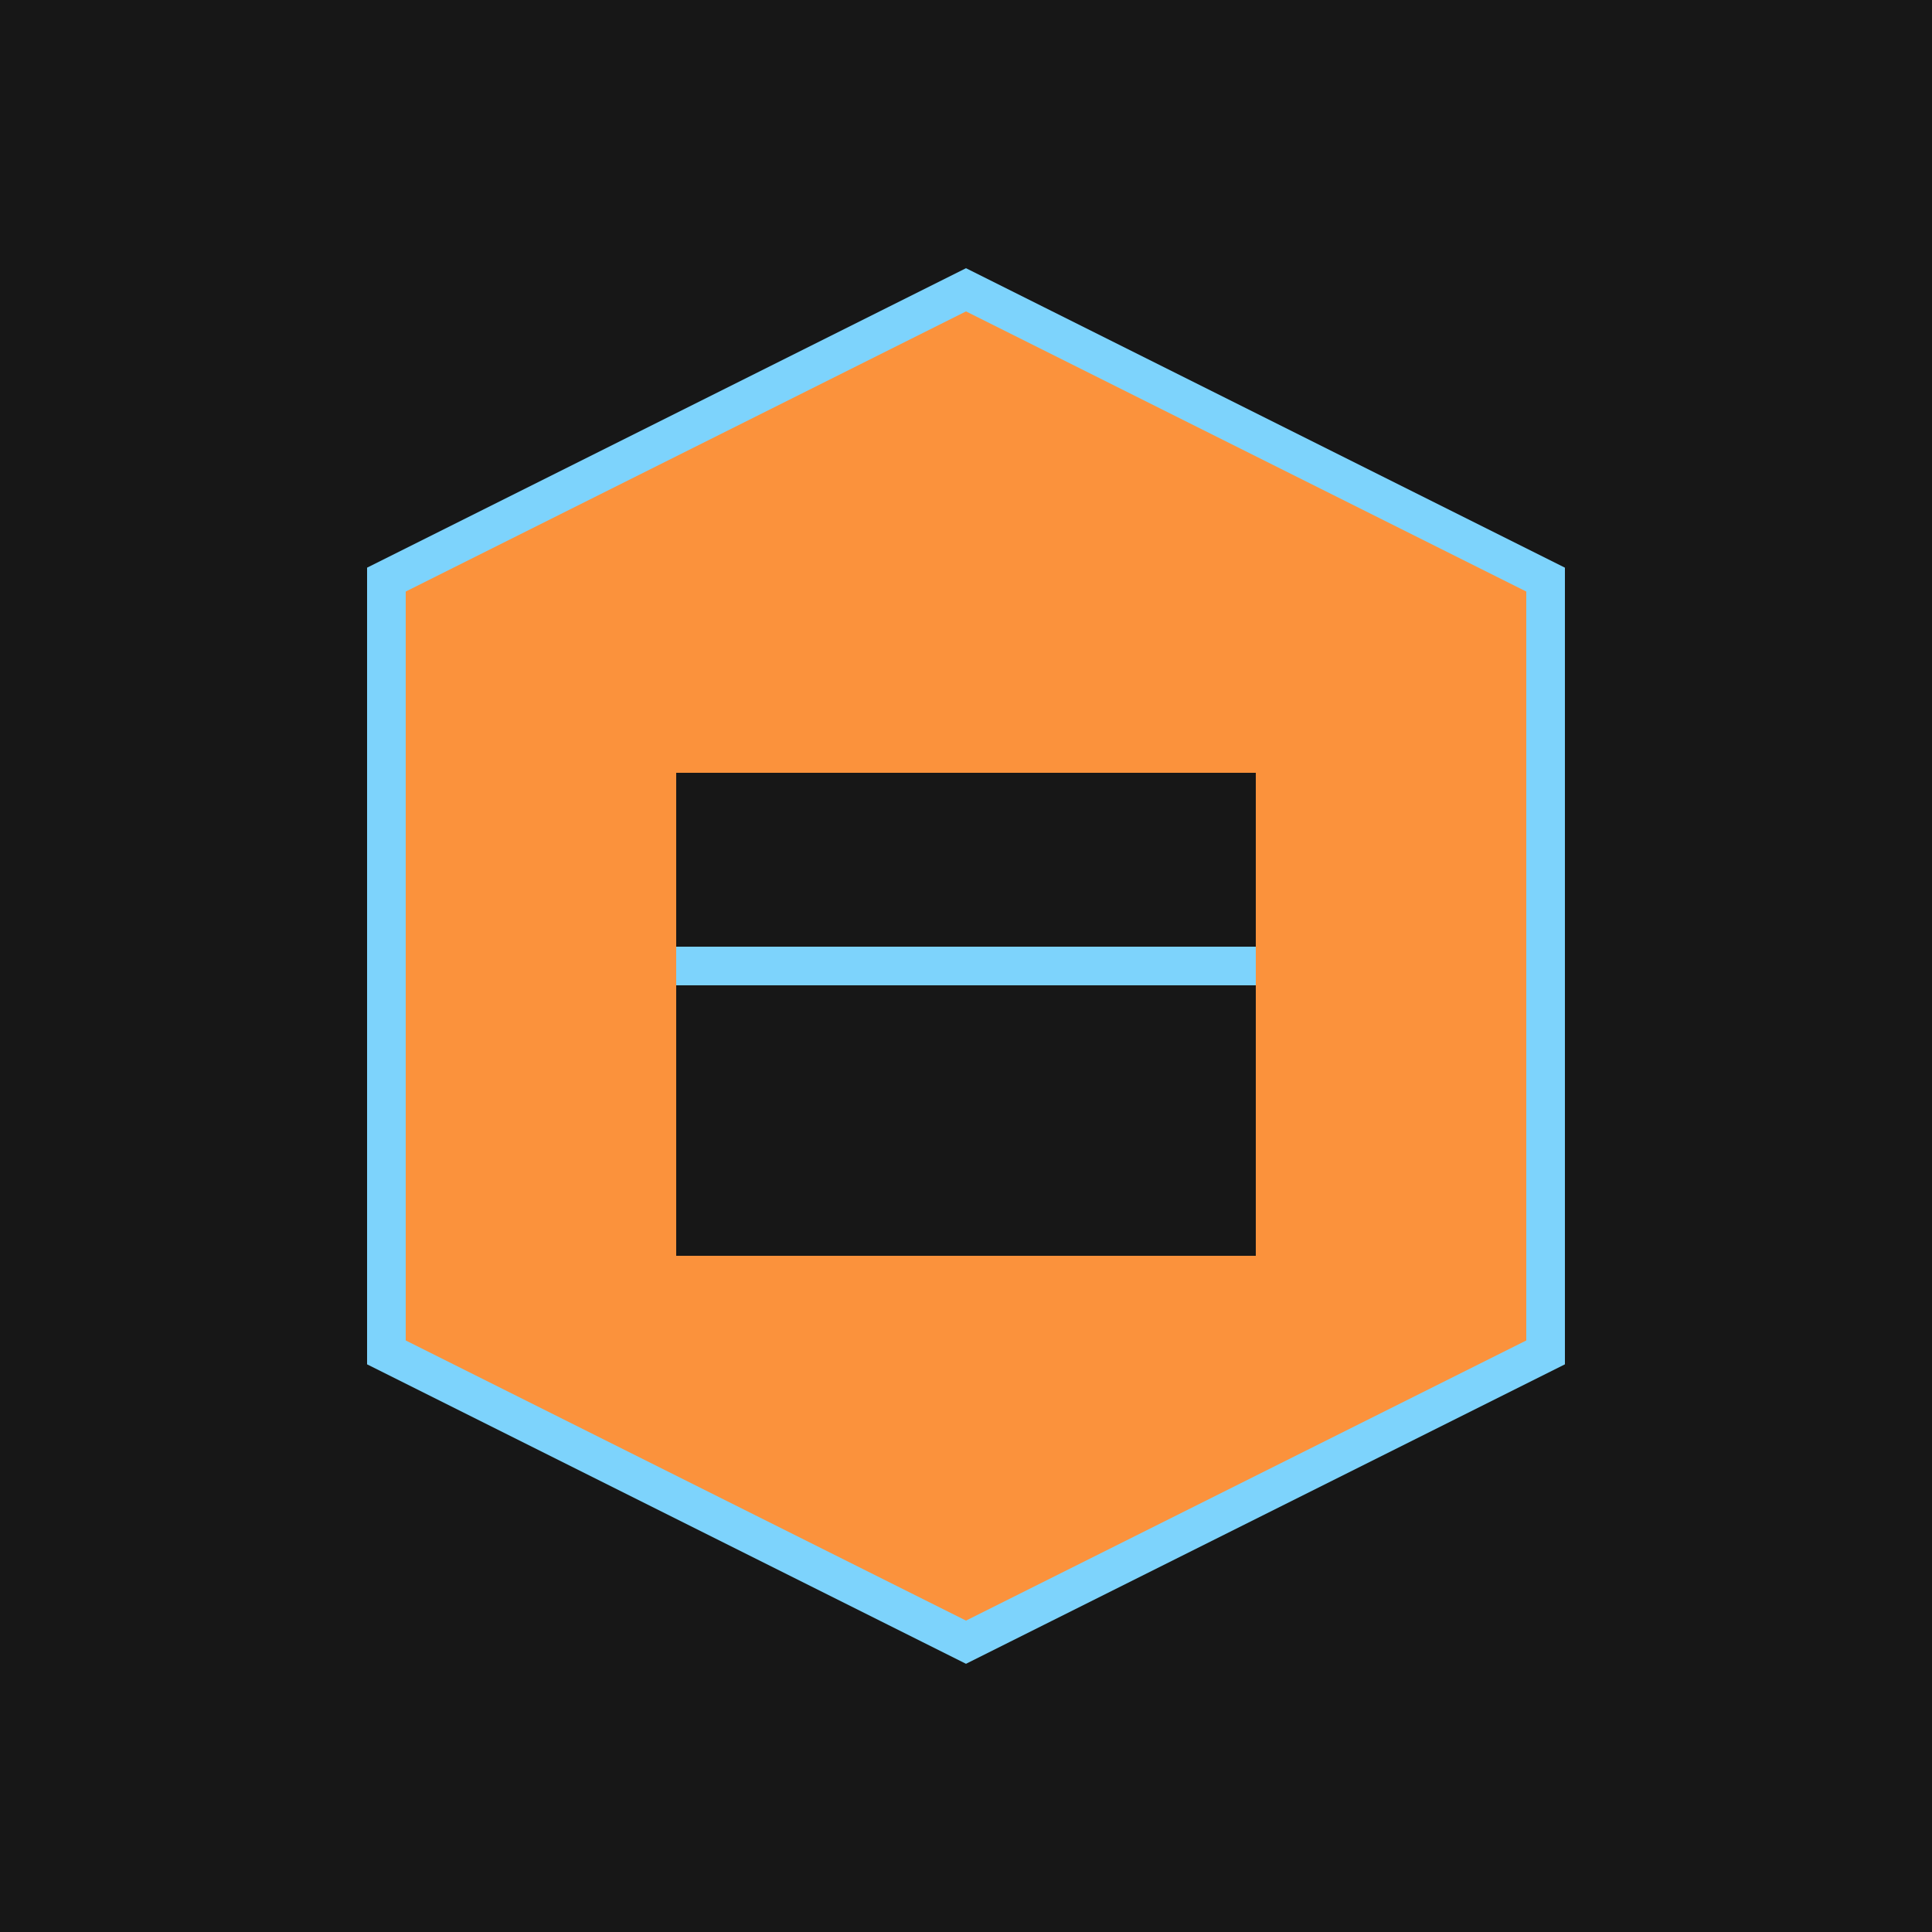
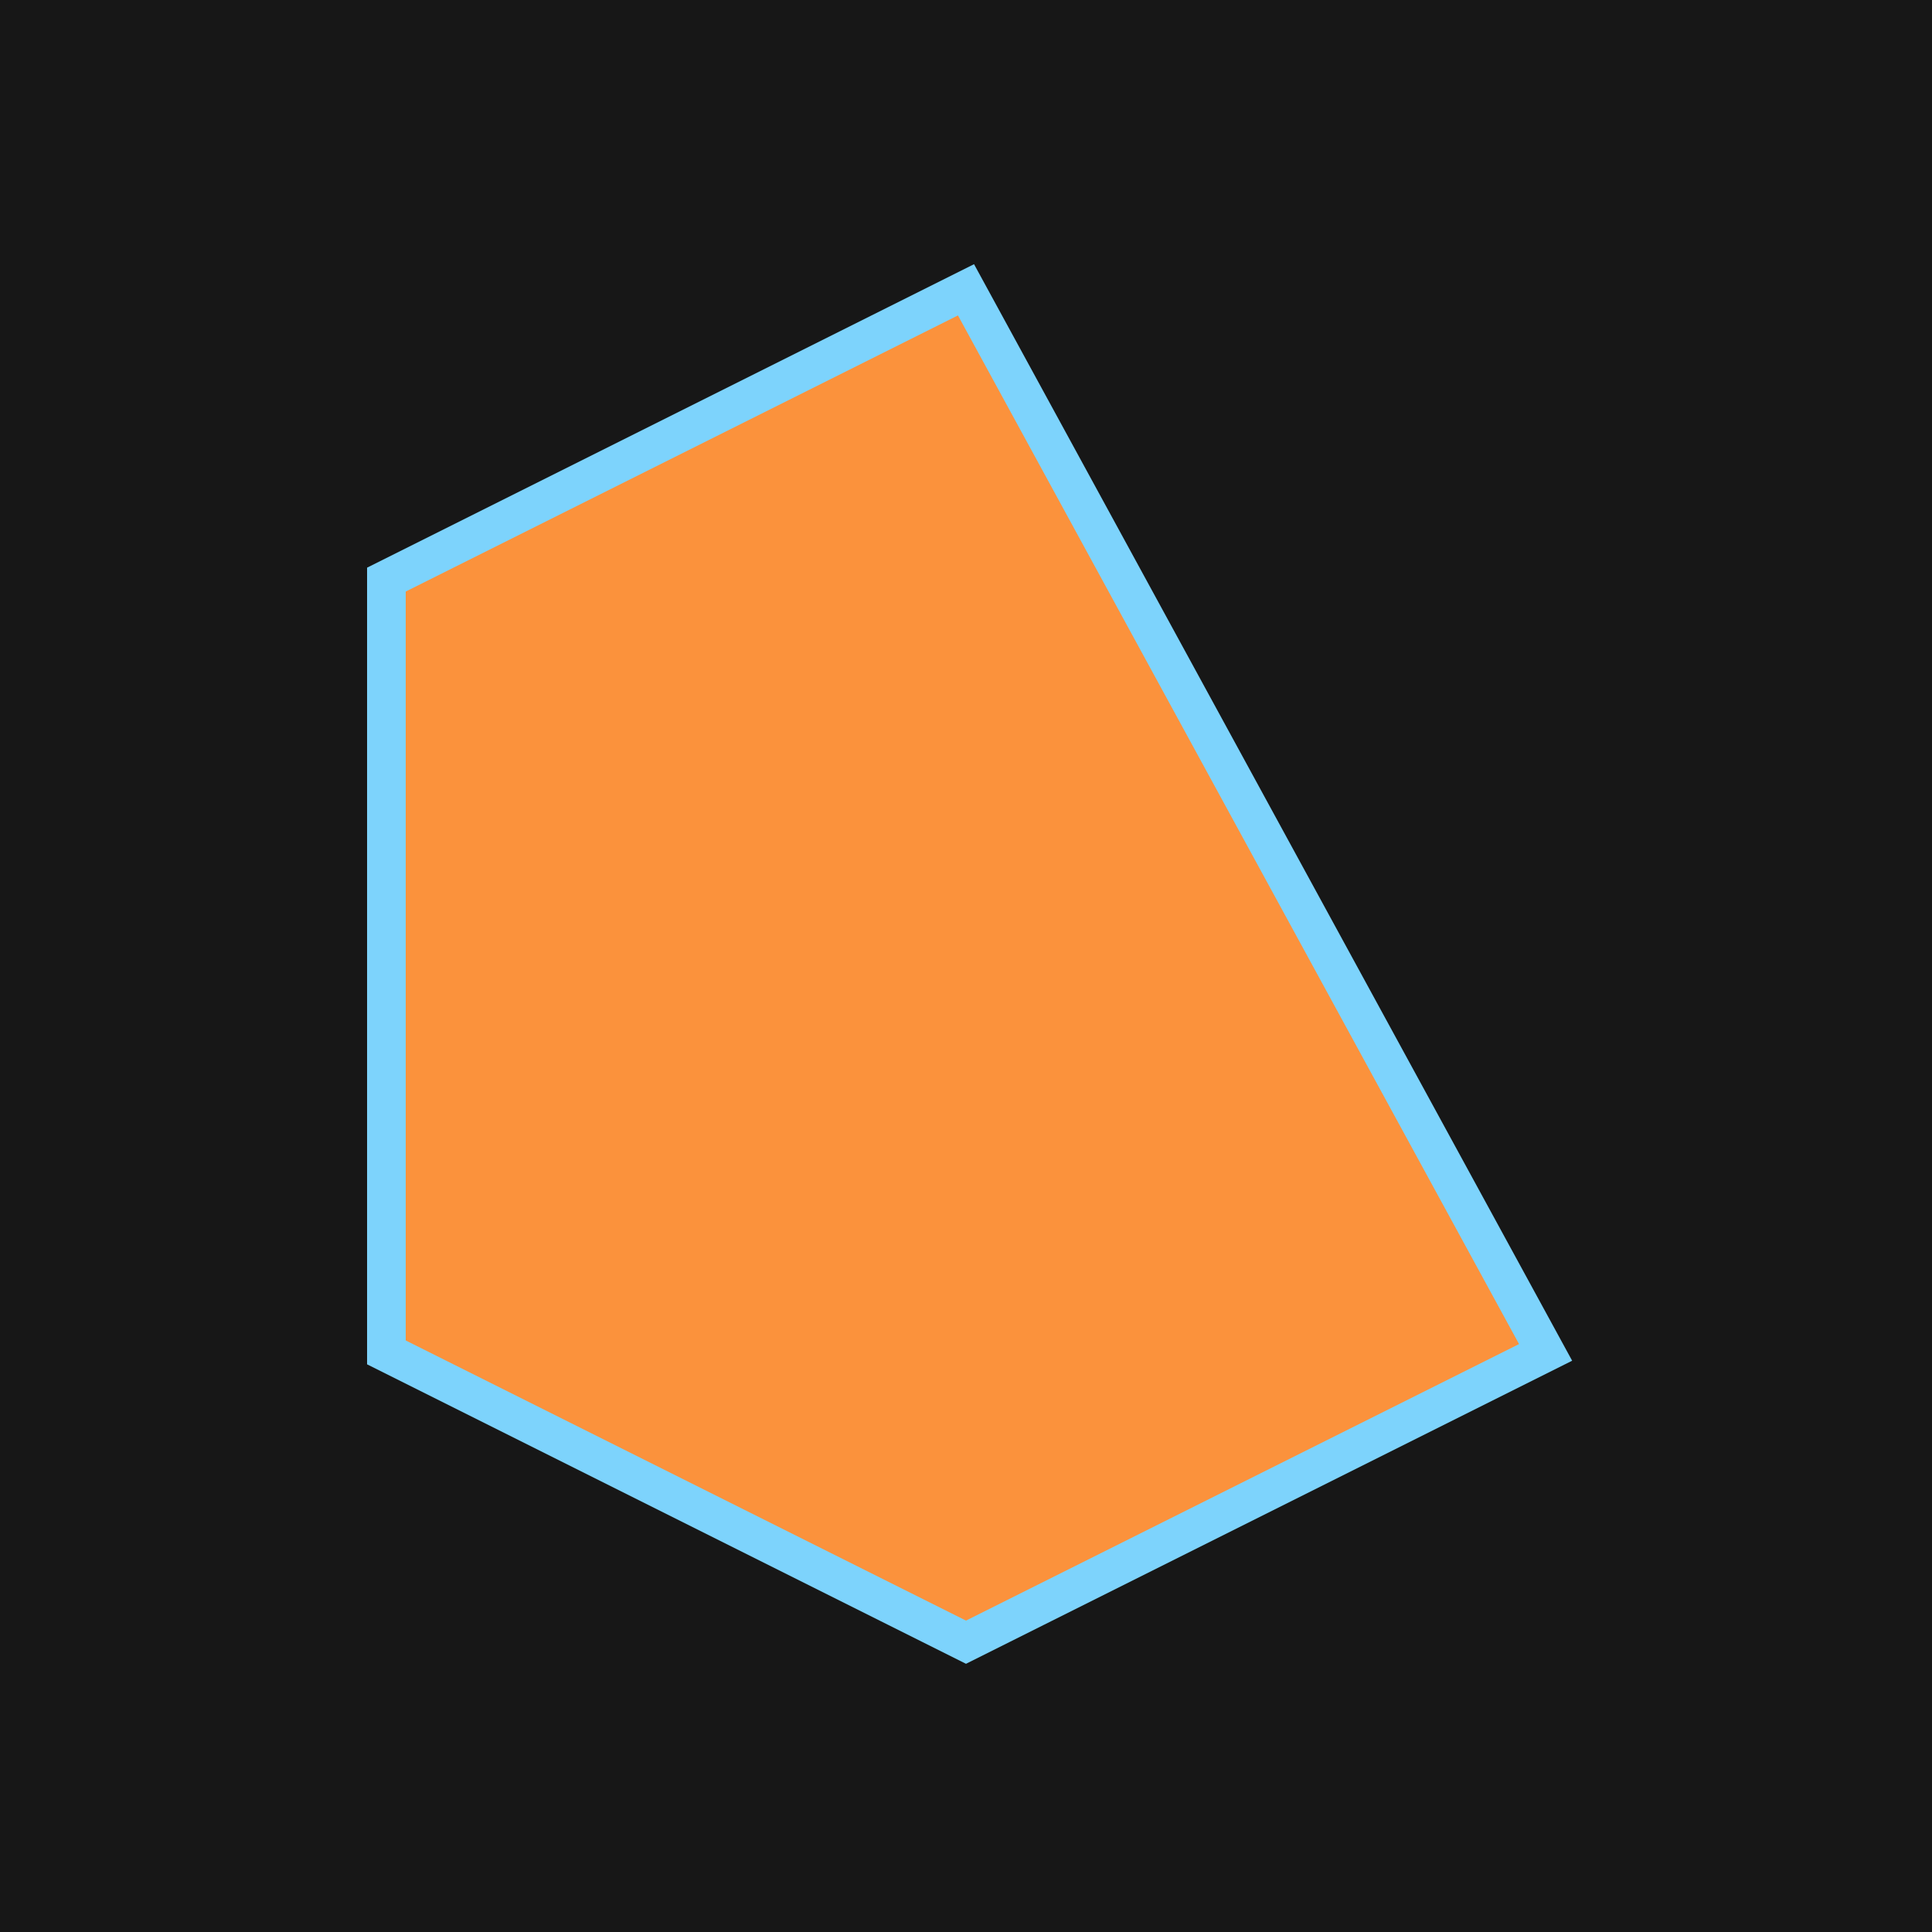
<svg xmlns="http://www.w3.org/2000/svg" viewBox="0 0 100 100">
  <rect width="100" height="100" fill="#171717" />
-   <path d="M20 30 L50 15 L80 30 L80 70 L50 85 L20 70 Z" fill="#fb923c" stroke="#7dd3fc" stroke-width="2" />
-   <rect x="35" y="40" width="30" height="25" fill="#171717" />
-   <line x1="35" y1="50" x2="65" y2="50" stroke="#7dd3fc" stroke-width="2" />
+   <path d="M20 30 L50 15 L80 70 L50 85 L20 70 Z" fill="#fb923c" stroke="#7dd3fc" stroke-width="2" />
</svg>